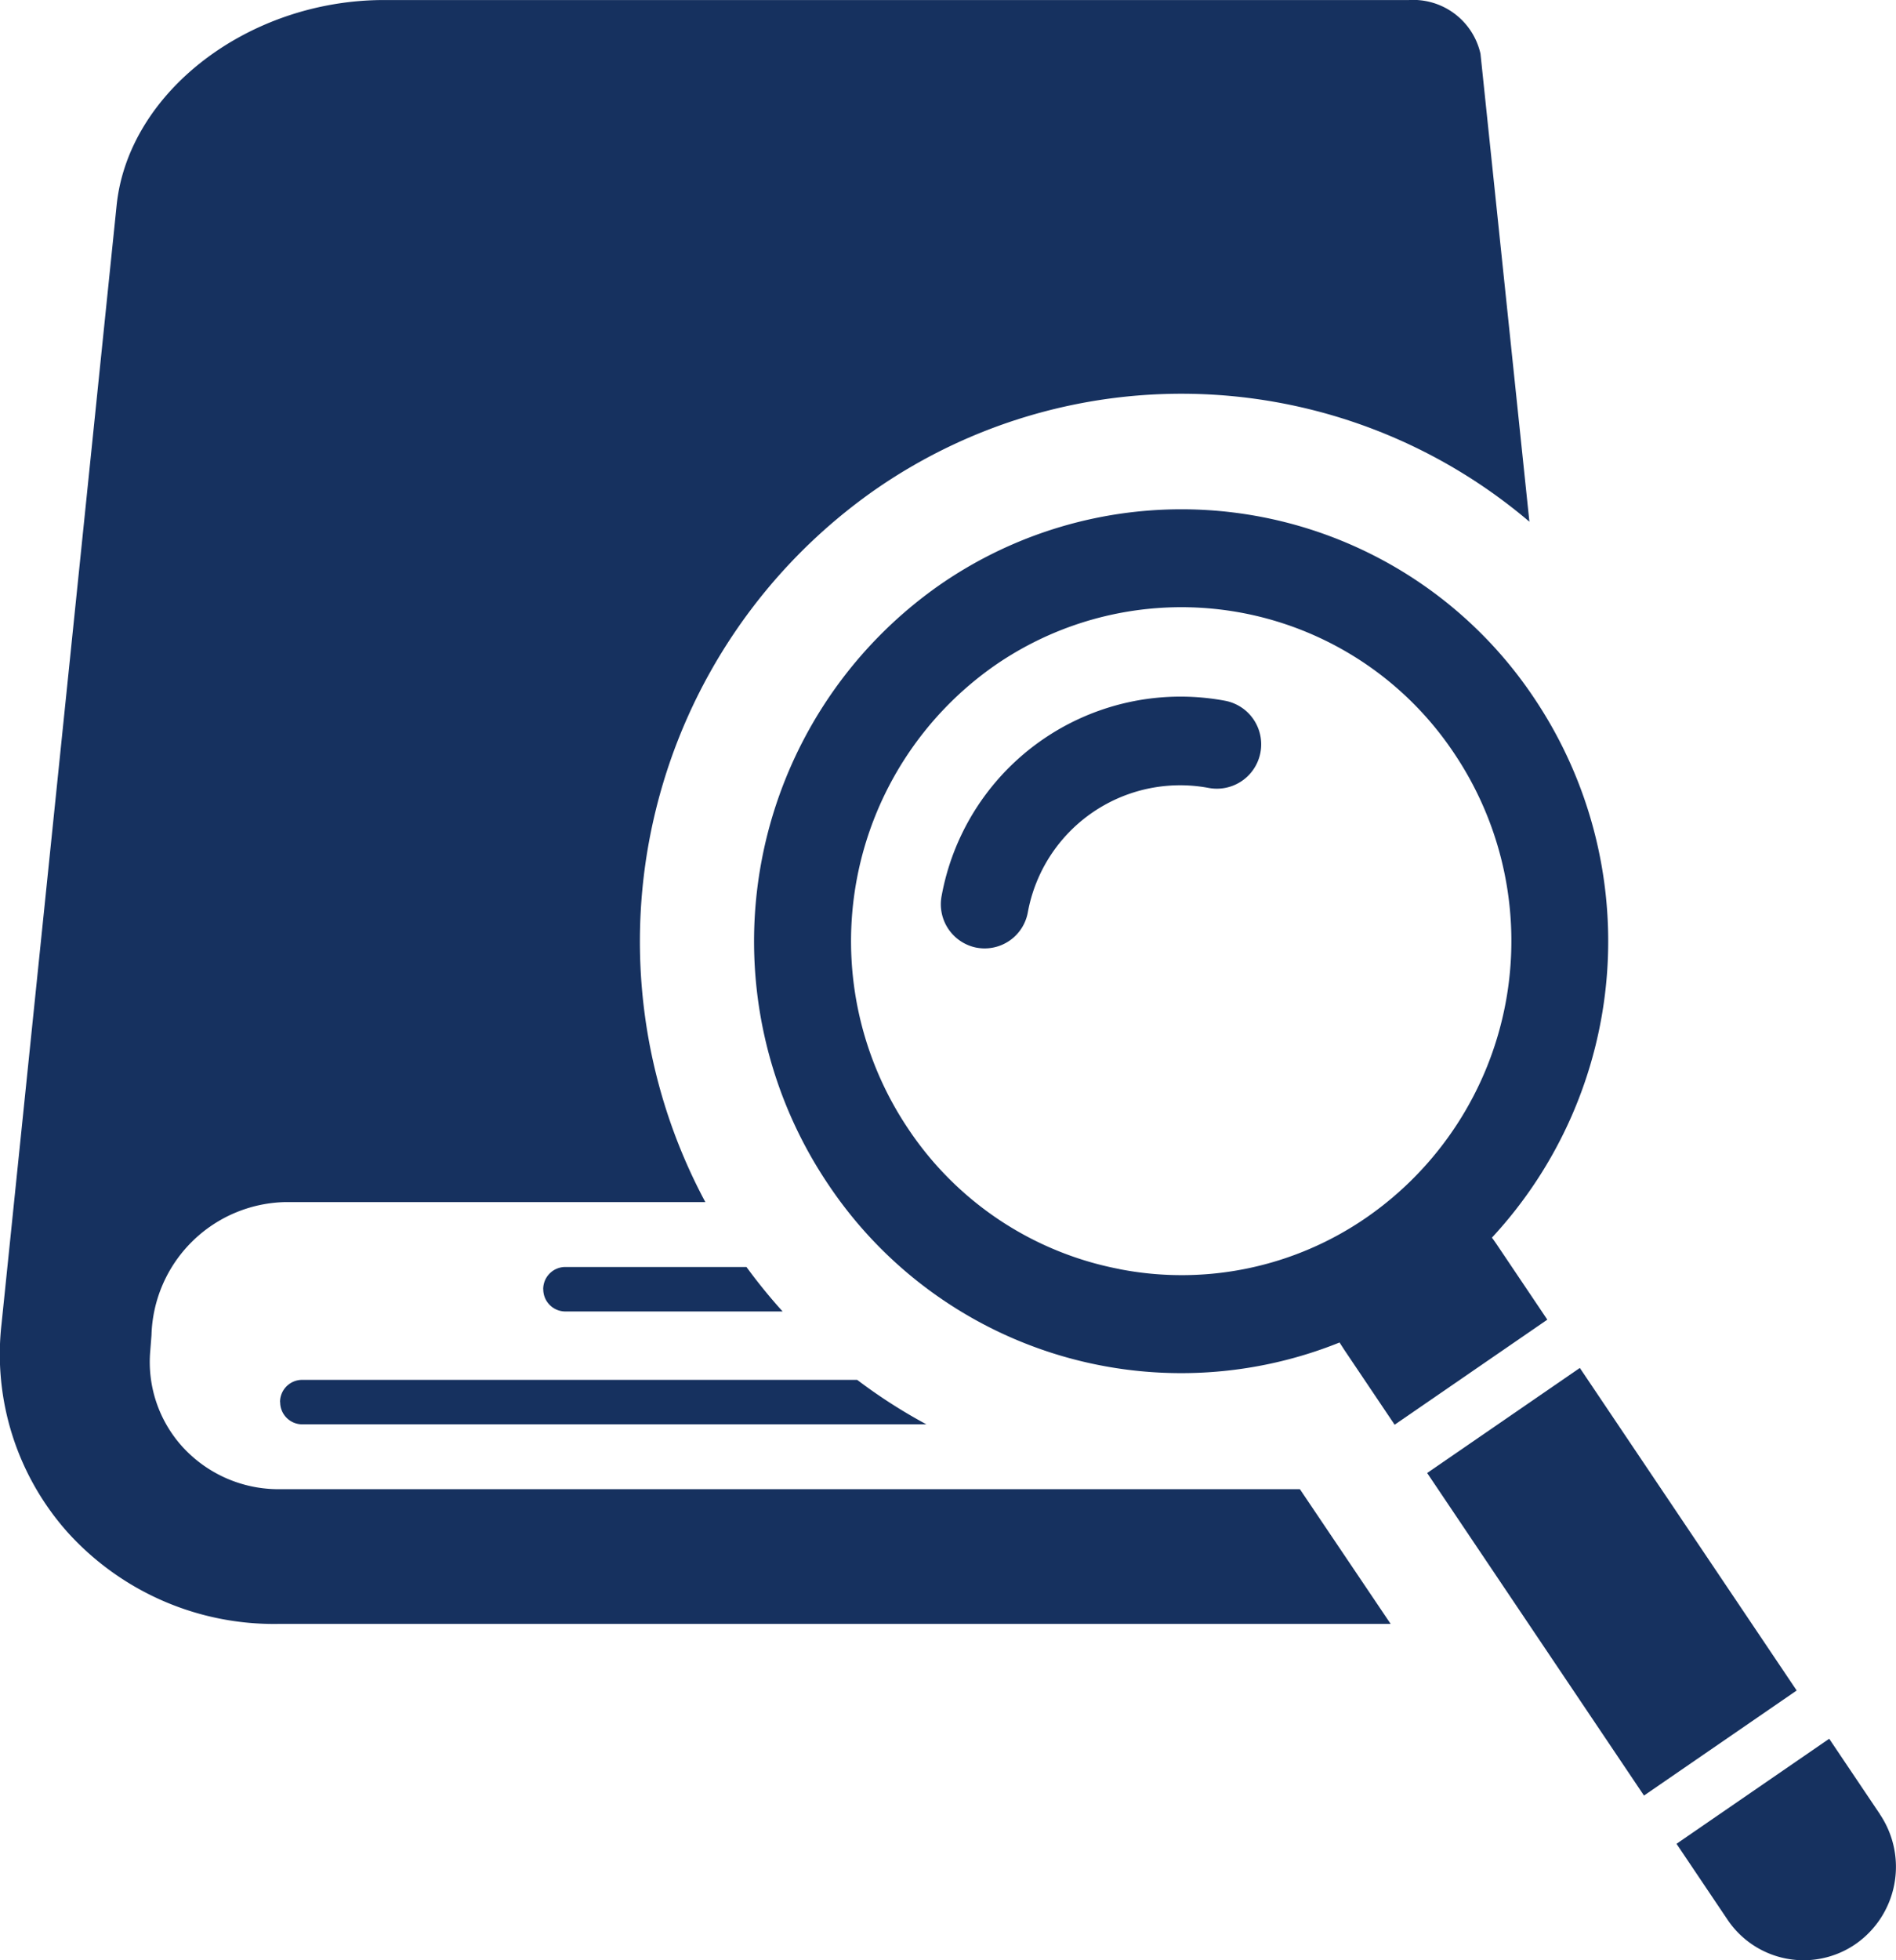
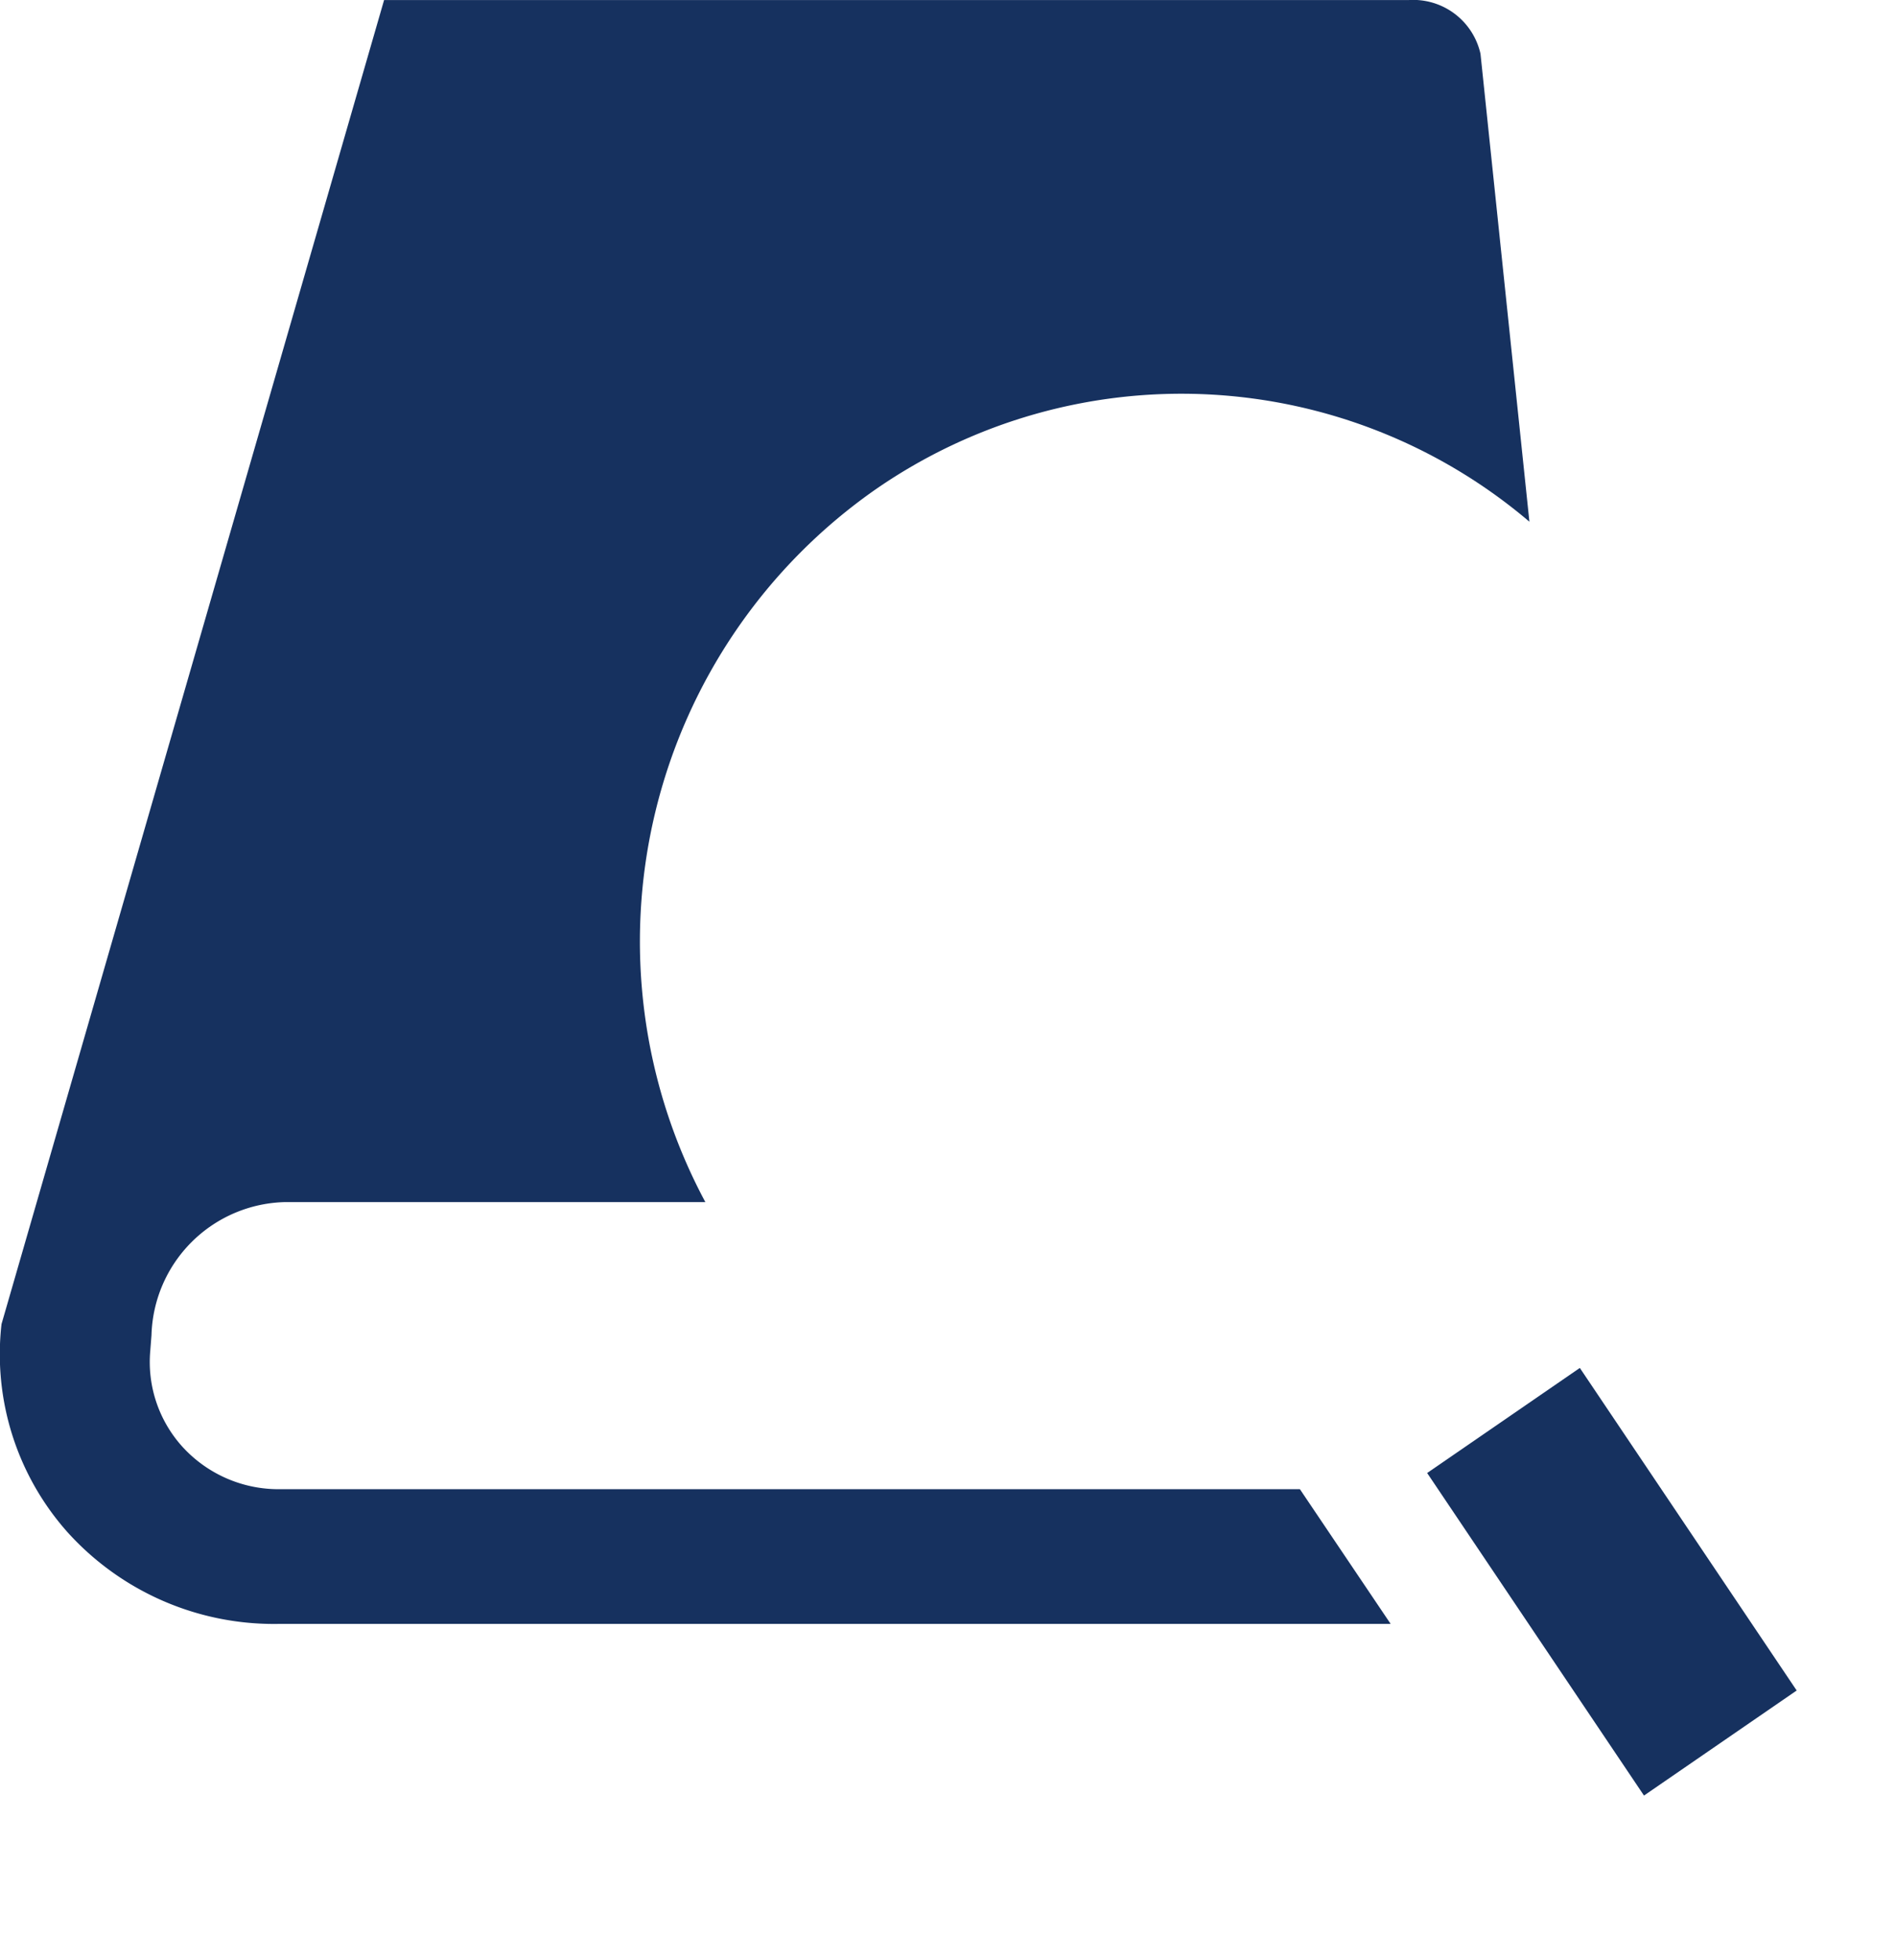
<svg xmlns="http://www.w3.org/2000/svg" viewBox="0 0 60 62" height="62" width="60" id="icon_academic">
-   <path fill="#16315f" transform="translate(-146.133 -336.495)" d="M163.325,377.275a.7.7,0,0,0,.7.7H170.9a17.453,17.453,0,0,1-1.145-1.407h-5.732a.7.7,0,0,0-.7.7" id="path7" />
-   <path fill="#16315f" transform="translate(-0.001 0.001)" d="M41.137,47.1H8.869a4.116,4.116,0,0,1-3.085-1.331,3.992,3.992,0,0,1-1.028-3.043l.039-.5A4.33,4.33,0,0,1,9.04,38.019H22.322a17.437,17.437,0,0,1,5.426-22.568A17,17,0,0,1,48.4,16.5L46.852,1.7A2.183,2.183,0,0,0,44.589,0H12.156c-4.3,0-8.1,2.918-8.465,6.5L.049,41.878a8.464,8.464,0,0,0,2.089,6.583,8.8,8.8,0,0,0,6.678,2.9H44.009Z" id="path6" />
-   <path fill="#16315f" transform="translate(-75.365 -366.45)" d="M84.231,410.8a.7.7,0,0,0,.7.7h19.751a16.87,16.87,0,0,1-2.191-1.407H84.927a.7.7,0,0,0-.7.7" id="path5" />
-   <path fill="#16315f" transform="translate(-253.049 -184.944)" d="M283.948,214.917a1.4,1.4,0,0,1-1.1-1.641,7.684,7.684,0,0,1,8.969-6.168,1.4,1.4,0,0,1-.519,2.757,4.9,4.9,0,0,0-5.723,3.936,1.389,1.389,0,0,1-1.623,1.116" id="path4" />
+   <path fill="#16315f" transform="translate(-0.001 0.001)" d="M41.137,47.1H8.869a4.116,4.116,0,0,1-3.085-1.331,3.992,3.992,0,0,1-1.028-3.043l.039-.5A4.33,4.33,0,0,1,9.04,38.019H22.322a17.437,17.437,0,0,1,5.426-22.568A17,17,0,0,1,48.4,16.5L46.852,1.7A2.183,2.183,0,0,0,44.589,0H12.156L.049,41.878a8.464,8.464,0,0,0,2.089,6.583,8.8,8.8,0,0,0,6.678,2.9H44.009Z" id="path6" />
  <path fill="#16315f" transform="translate(45.163 46.589) rotate(-34.224)" d="M0,0,5.864-.03,5.8,12.265l-5.864.03Z" id="path3" />
-   <path fill="#16315f" transform="translate(-202.834 -135.201)" d="M251.8,176.94l-1.591-2.365c-.054-.08-.108-.156-.162-.229a13.786,13.786,0,0,0,1.339-17.061,13.422,13.422,0,0,0-18.774-3.612,13.756,13.756,0,0,0-3.573,18.981,13.436,13.436,0,0,0,16.187,5.008c.047.077.1.156.151.236l1.591,2.365Zm-13.54-1.6a10.371,10.371,0,0,1-6.684-4.435,10.634,10.634,0,0,1,2.762-14.672,10.375,10.375,0,0,1,14.512,2.792A10.634,10.634,0,0,1,246.09,173.7a10.285,10.285,0,0,1-7.828,1.642" id="path2" />
-   <path fill="#16315f" transform="translate(-450.958 -461.75)" d="M510.452,519.134l-1.608-2.39-4.832,3.323,1.608,2.39a2.9,2.9,0,0,0,4.059.781,2.975,2.975,0,0,0,.773-4.1" id="path1" />
</svg>